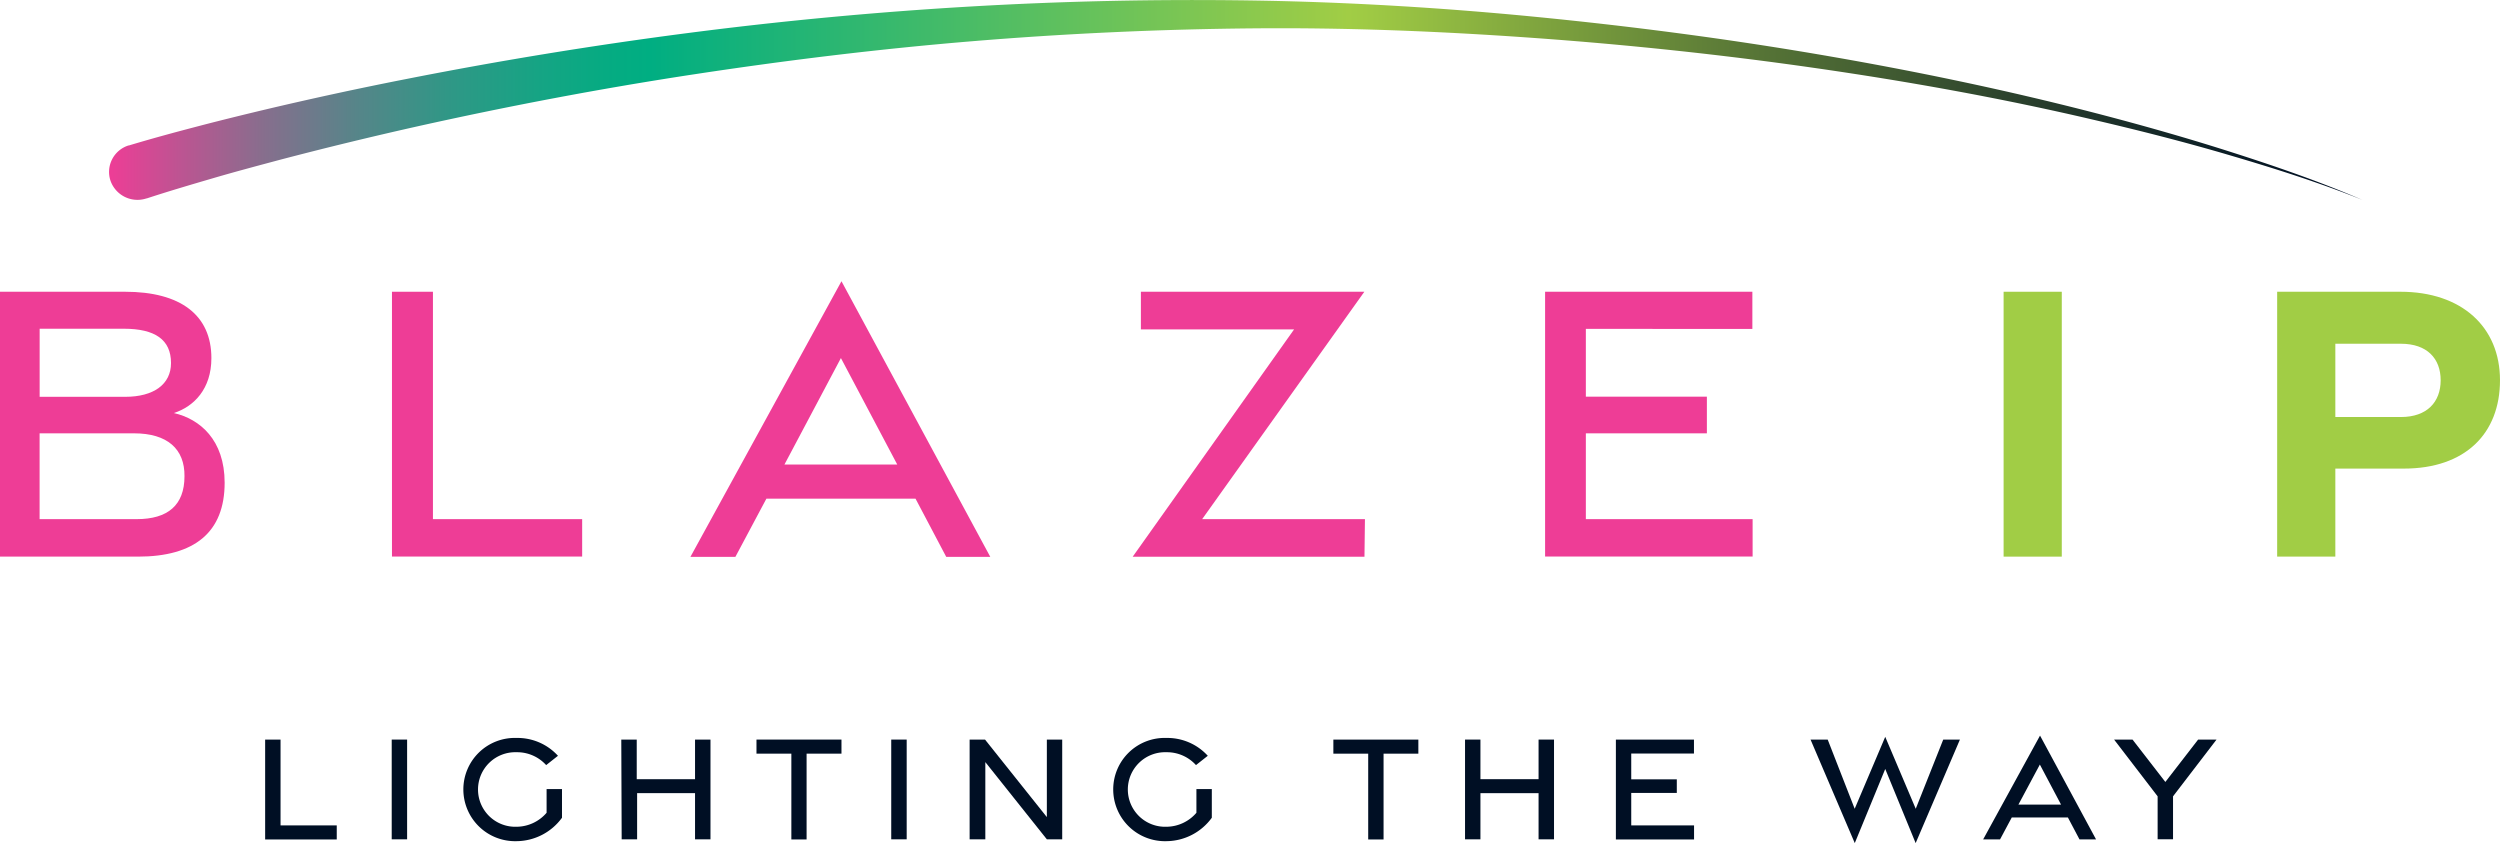
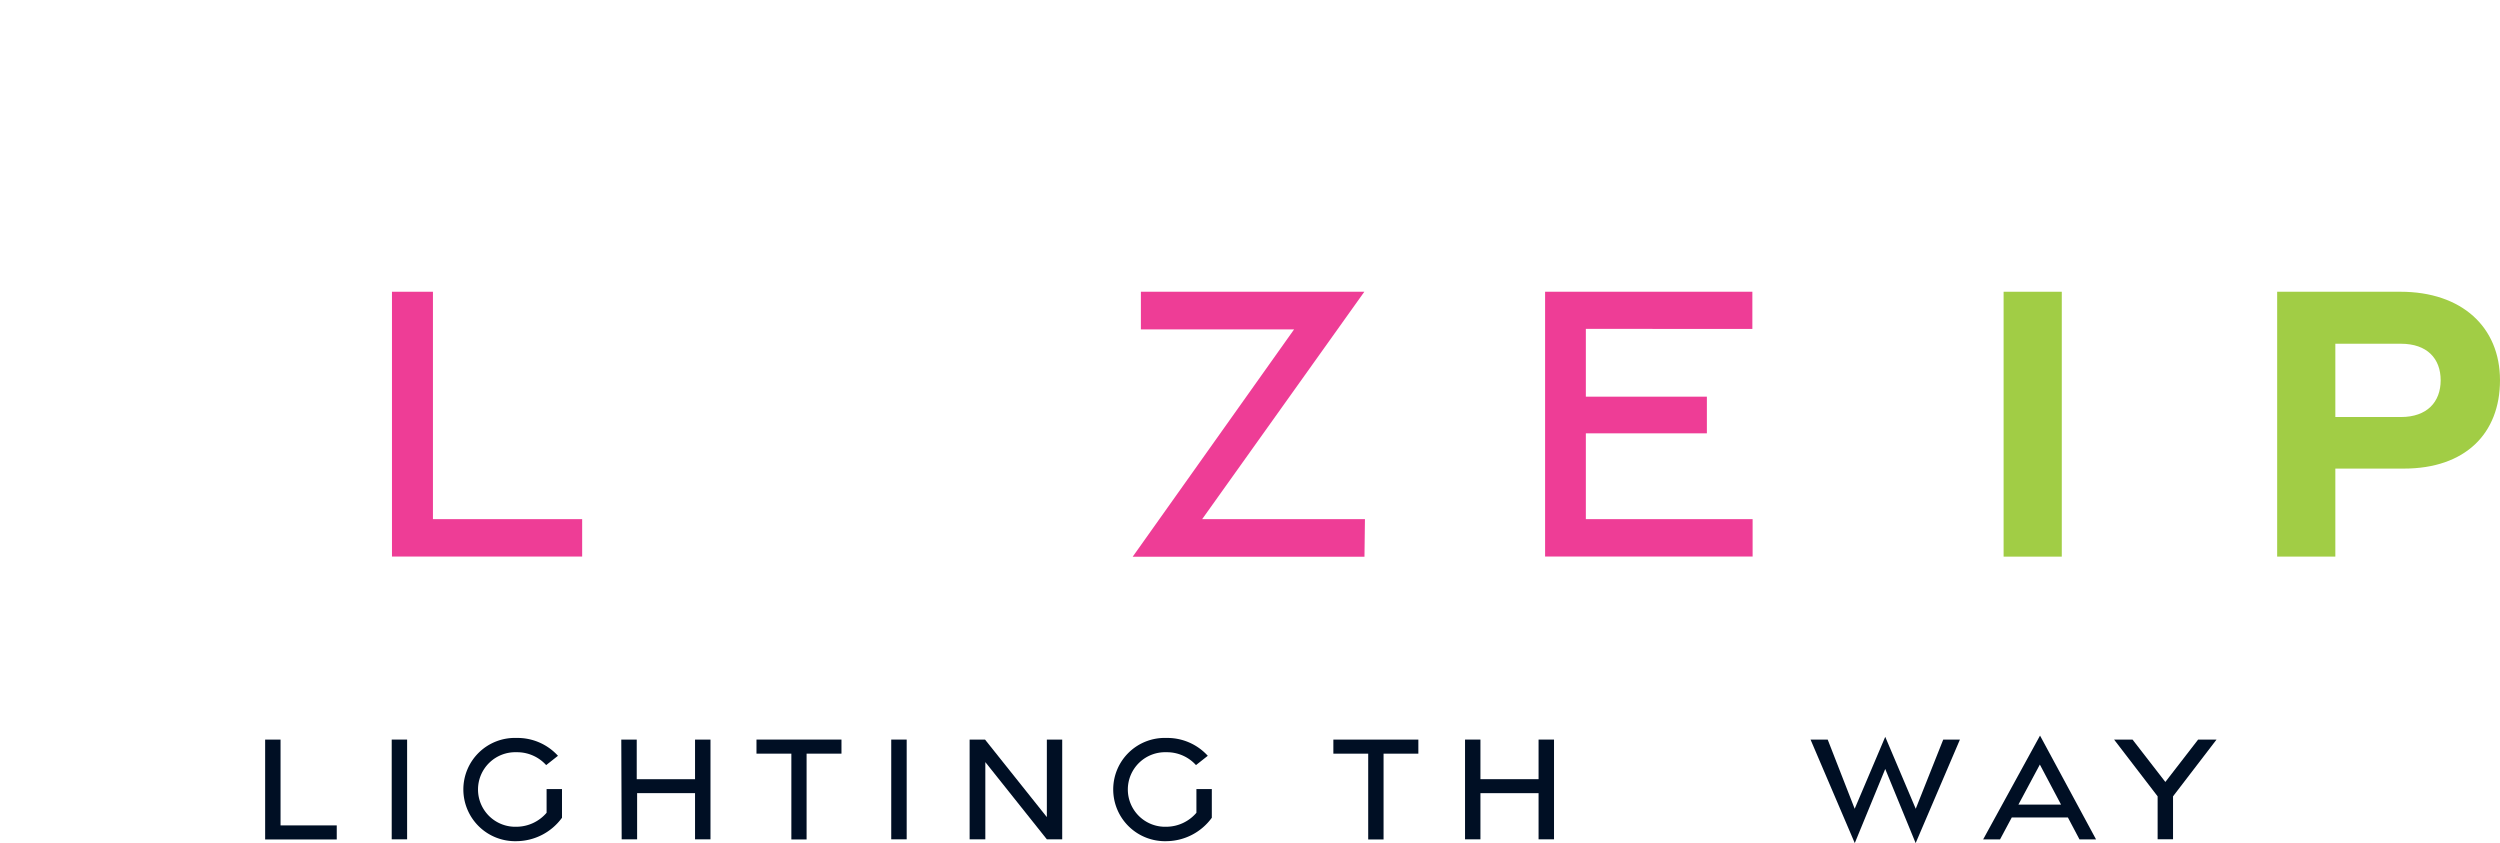
<svg xmlns="http://www.w3.org/2000/svg" viewBox="0 0 582.7 196.51">
  <defs>
    <style>.cls-1{fill:#ee3d96;}.cls-2{fill:#a1cd45;}.cls-3{fill:url(#linear-gradient);}.cls-4{fill:#000f24;}</style>
    <linearGradient id="linear-gradient" x1="25.41" y1="23.3" x2="550.67" y2="23.3" gradientUnits="userSpaceOnUse">
      <stop offset="0" stop-color="#ee3d96" />
      <stop offset="0.03" stop-color="#bf5392" />
      <stop offset="0.07" stop-color="#856f8d" />
      <stop offset="0.11" stop-color="#568589" />
      <stop offset="0.15" stop-color="#309786" />
      <stop offset="0.19" stop-color="#16a484" />
      <stop offset="0.22" stop-color="#06ab82" />
      <stop offset="0.24" stop-color="#00ae82" />
      <stop offset="0.55" stop-color="#a1cd45" />
      <stop offset="0.56" stop-color="#9ec944" />
      <stop offset="0.72" stop-color="#5b7a37" />
      <stop offset="0.85" stop-color="#2a402d" />
      <stop offset="0.94" stop-color="#0b1d26" />
      <stop offset="0.99" stop-color="#000f24" />
    </linearGradient>
  </defs>
  <g id="CMYK">
-     <path class="cls-1" d="M0,68H29.15c12.91,0,20.12,5.41,20.12,15.48,0,7.16-4.05,11.27-8.75,12.79,6.06,1.39,11.84,6.25,11.84,16.25,0,11.52-7,17.22-20.19,17.22H0ZM29.19,92.49c6.6,0,10.67-2.89,10.67-7.87,0-5.45-3.72-8-11-8H9.24V92.49ZM31.86,121C39.11,121,43,117.76,43,111,43.07,104.64,39,101,31.23,101h-22V121Z" />
    <path class="cls-1" d="M91.36,68h9.55l0,53h34.78v8.72H91.36Z" />
-     <path class="cls-1" d="M196.13,65.55l34.69,64.25H220.55l-7.16-13.57H178.63L171.4,129.8H160.92Zm13,42.72L196,83.46l-13.16,24.81Z" />
    <path class="cls-1" d="M301.63,76.77H265.92V68H318l-37.8,53h37.94l-.11,8.77H264Z" />
    <path class="cls-1" d="M360.13,68h48.31v8.66H369.63v15.8l28.21,0V101H369.63V121H408.5v8.72H360.13Z" />
    <path class="cls-2" d="M467,68h13.56v61.74H467Z" />
    <path class="cls-2" d="M530.76,68h28.73c14.29,0,23.21,8.22,23.21,20.62s-8.06,20.6-22.43,20.6H544.32v20.52H530.76ZM559.61,97.2c6.09,0,9.26-3.5,9.26-8.57s-3.17-8.51-9.26-8.51H544.32V97.2Z" />
-     <path class="cls-3" d="M30.09,33.89c5.48-1.65,10.75-3.07,16.14-4.48s10.73-2.72,16.11-4q16.14-3.81,32.39-7Q127.25,12,160.1,7.73T226,1.53q33-1.93,66.16-1.41c22.05.35,44.09,1.68,66,3.83s43.75,5,65.44,8.69,43.24,8.15,64.51,13.64c10.63,2.75,21.2,5.74,31.66,9.08s20.83,6.91,30.89,11.25c-10.16-4.09-20.63-7.39-31.14-10.48s-21.14-5.79-31.81-8.27c-21.35-5-42.94-8.88-64.63-12s-43.5-5.43-65.35-7S314,6.41,292.14,6.61s-43.74,1.2-65.53,3-43.5,4.46-65.09,7.75-43.06,7.37-64.35,12.12q-16,3.59-31.76,7.72C60.15,38.61,54.9,40,49.68,41.53S39.21,44.6,34.23,46.24l-.08,0a6.66,6.66,0,0,1-8.39-4.1,6.47,6.47,0,0,1,4.17-8.23Z" />
    <path class="cls-4" d="M61.8,172.38h3.59l0,20h13.1v3.28H61.8Z" />
    <path class="cls-4" d="M91.3,172.38h3.59v23.25H91.3Z" />
    <path class="cls-4" d="M108,184A12,12,0,0,1,120.4,172a12.76,12.76,0,0,1,9.65,4.16l-2.75,2.17a9.11,9.11,0,0,0-6.9-3,8.69,8.69,0,1,0,0,17.37,9.29,9.29,0,0,0,7-3.26v-5.53h3.59v6.69a13.23,13.23,0,0,1-10.62,5.46A12.06,12.06,0,0,1,108,184Z" />
    <path class="cls-4" d="M144.81,172.38h3.6v9.23H162v-9.23h3.6v23.25H162l0-10.76h-13.5v10.76h-3.6Z" />
    <path class="cls-4" d="M184.45,175.66h-8.13l0-3.28h19.81v3.28H188v20h-3.55Z" />
    <path class="cls-4" d="M207.73,172.38h3.6v23.25h-3.6Z" />
    <path class="cls-4" d="M226,172.38h3.59L244,190.45V172.38h3.58v23.25H244l-14.34-18v18H226Z" />
    <path class="cls-4" d="M259.47,184A12,12,0,0,1,271.86,172a12.76,12.76,0,0,1,9.65,4.16l-2.75,2.17a9.11,9.11,0,0,0-6.9-3,8.69,8.69,0,1,0,0,17.37,9.27,9.27,0,0,0,7-3.26v-5.53h3.59v6.69a13.21,13.21,0,0,1-10.62,5.46A12.06,12.06,0,0,1,259.47,184Z" />
    <path class="cls-4" d="M318.9,175.66h-8.12l0-3.28h19.81v3.28h-8.11v20H318.9Z" />
    <path class="cls-4" d="M341.47,172.38h3.59v9.23h13.55v-9.23h3.6v23.25h-3.6l0-10.76H345.06v10.76h-3.59Z" />
-     <path class="cls-4" d="M376.63,172.38h18.2v3.26H380.21v6h10.62v3.18H380.21v7.57h14.64v3.28H376.63Z" />
    <path class="cls-4" d="M422,172.38H426l6.29,16.13,7.12-16.77,7.11,16.77,6.41-16.13h3.89l-10.32,24.13-7.09-17.28-7.1,17.28Z" />
    <path class="cls-4" d="M475.49,171.45l13.06,24.2h-3.86l-2.7-5.11H468.9l-2.73,5.11h-3.94Zm4.9,16.09-4.94-9.34-5,9.34Z" />
    <path class="cls-4" d="M502.9,185.61l-10.15-13.23h4.3l7.65,9.88,7.64-9.88h4.29l-10.14,13.23v10H502.9Z" />
  </g>
</svg>